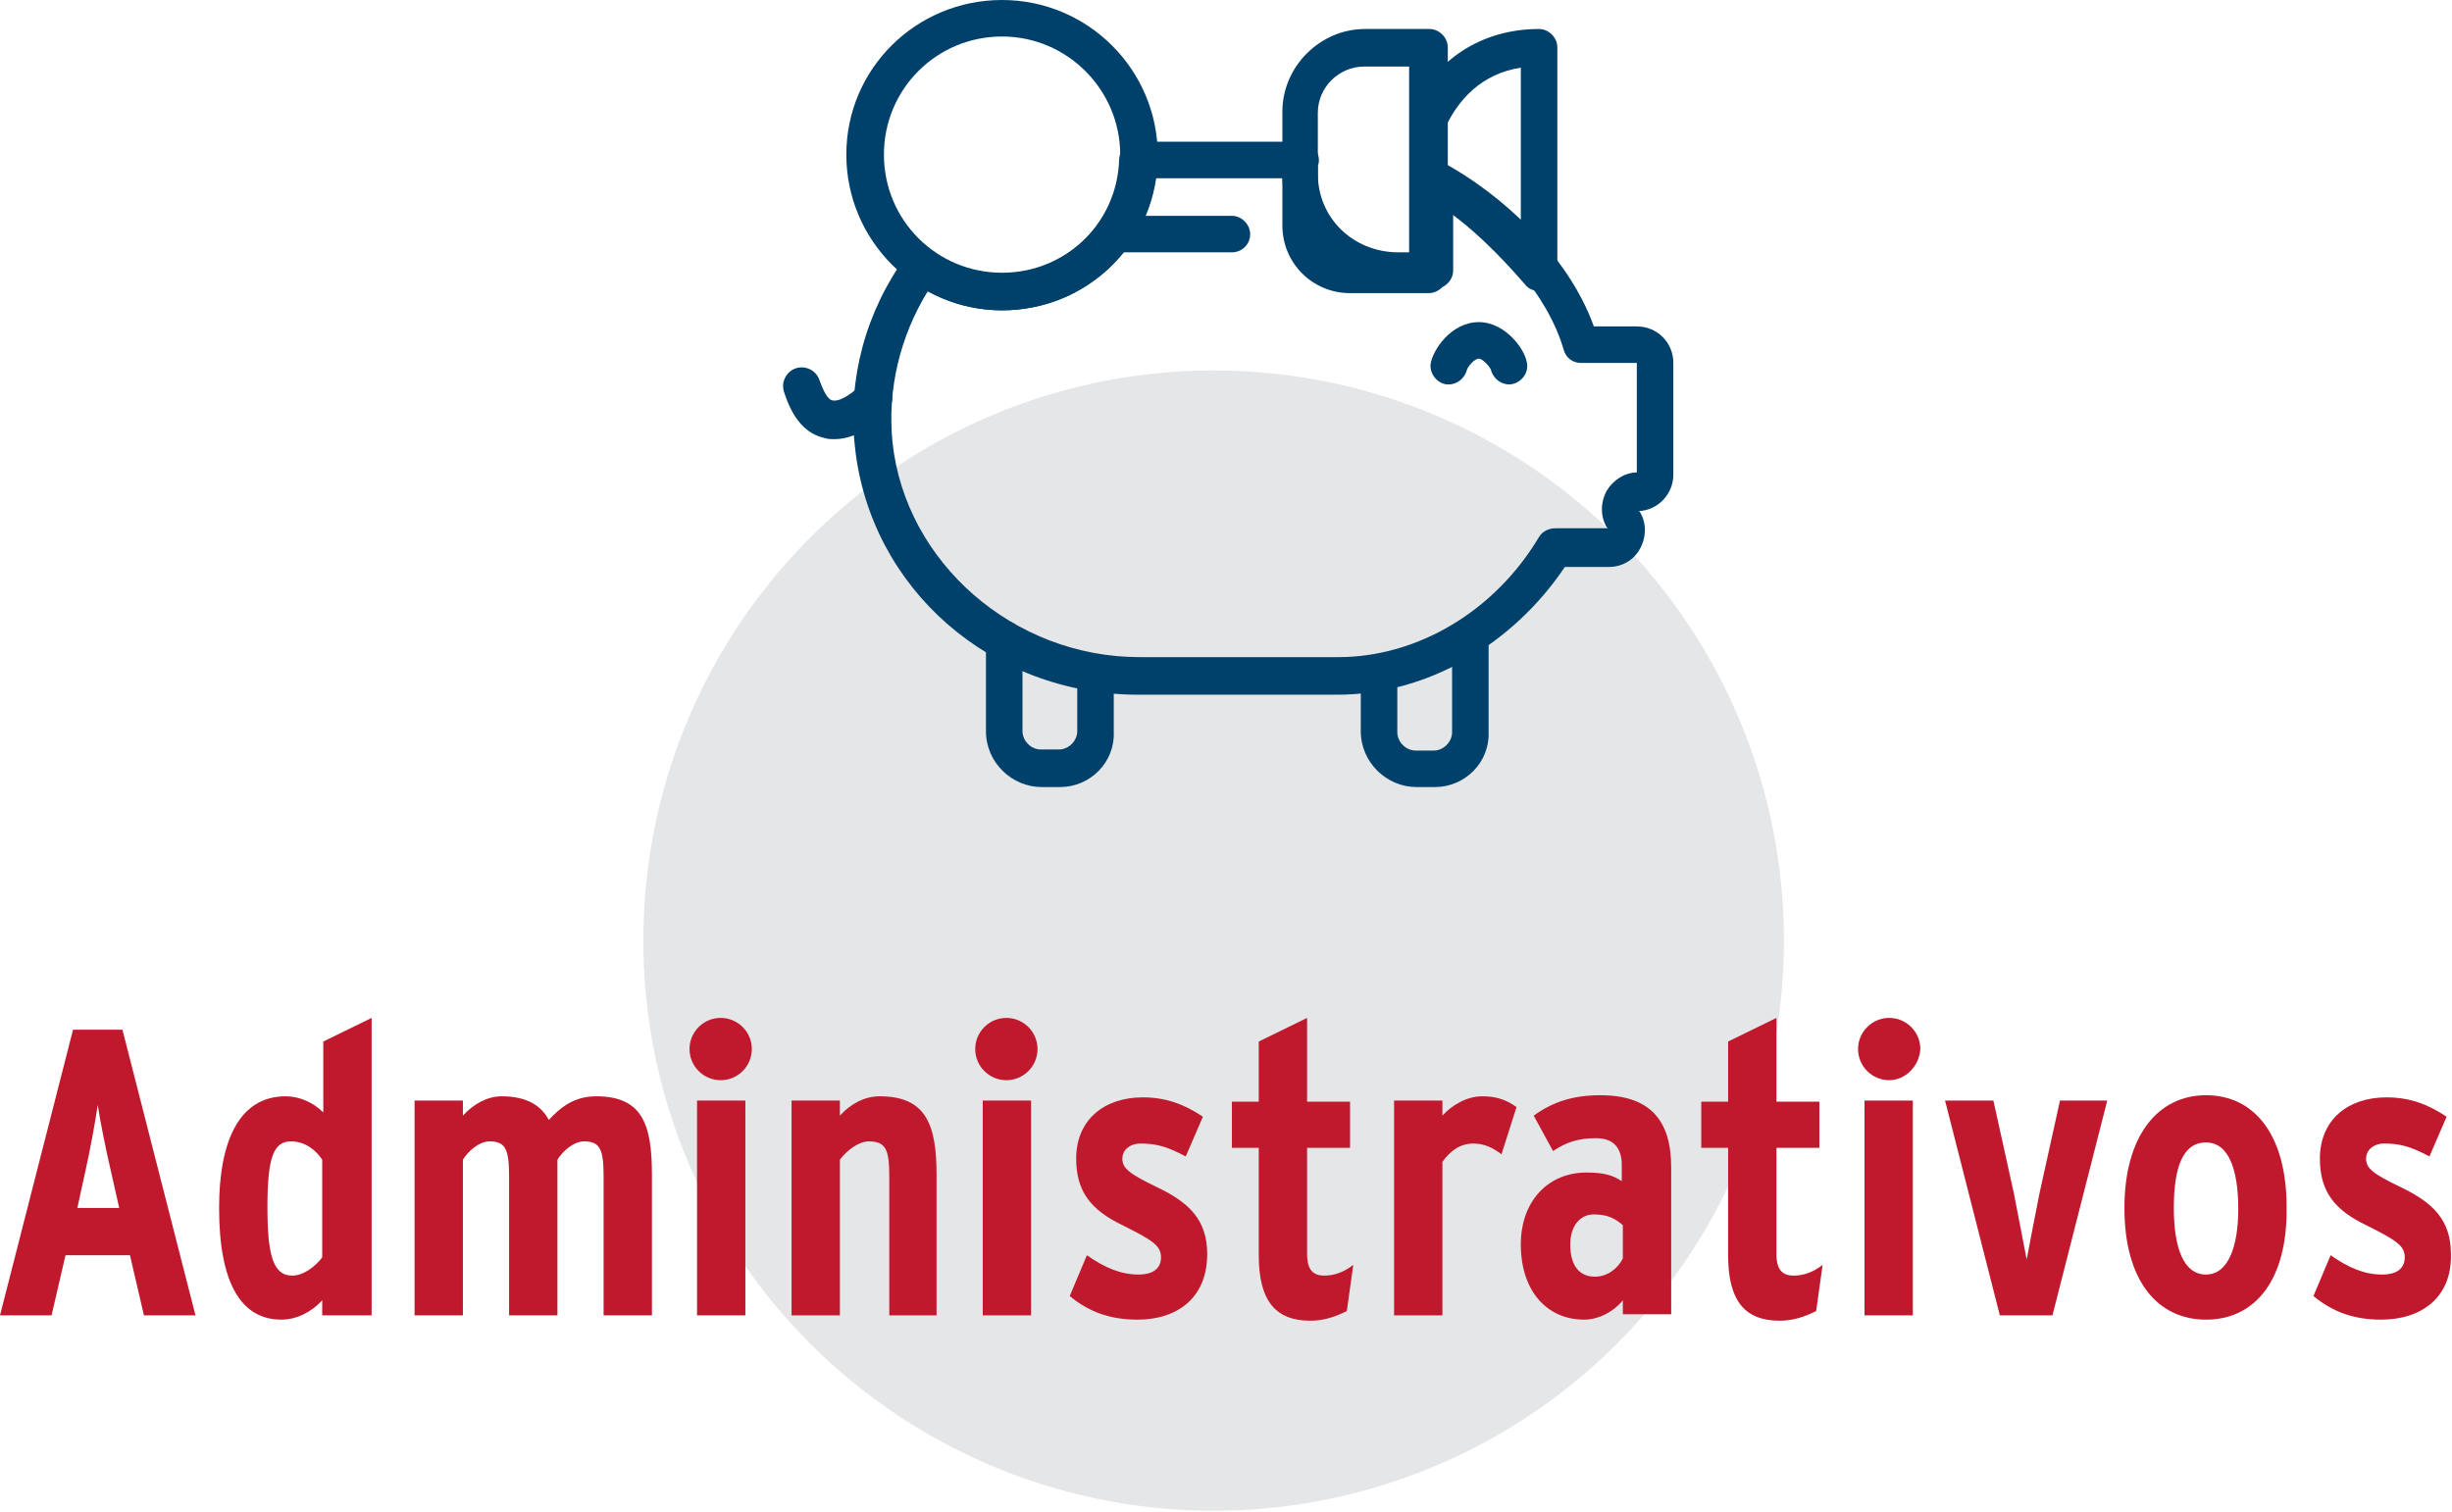
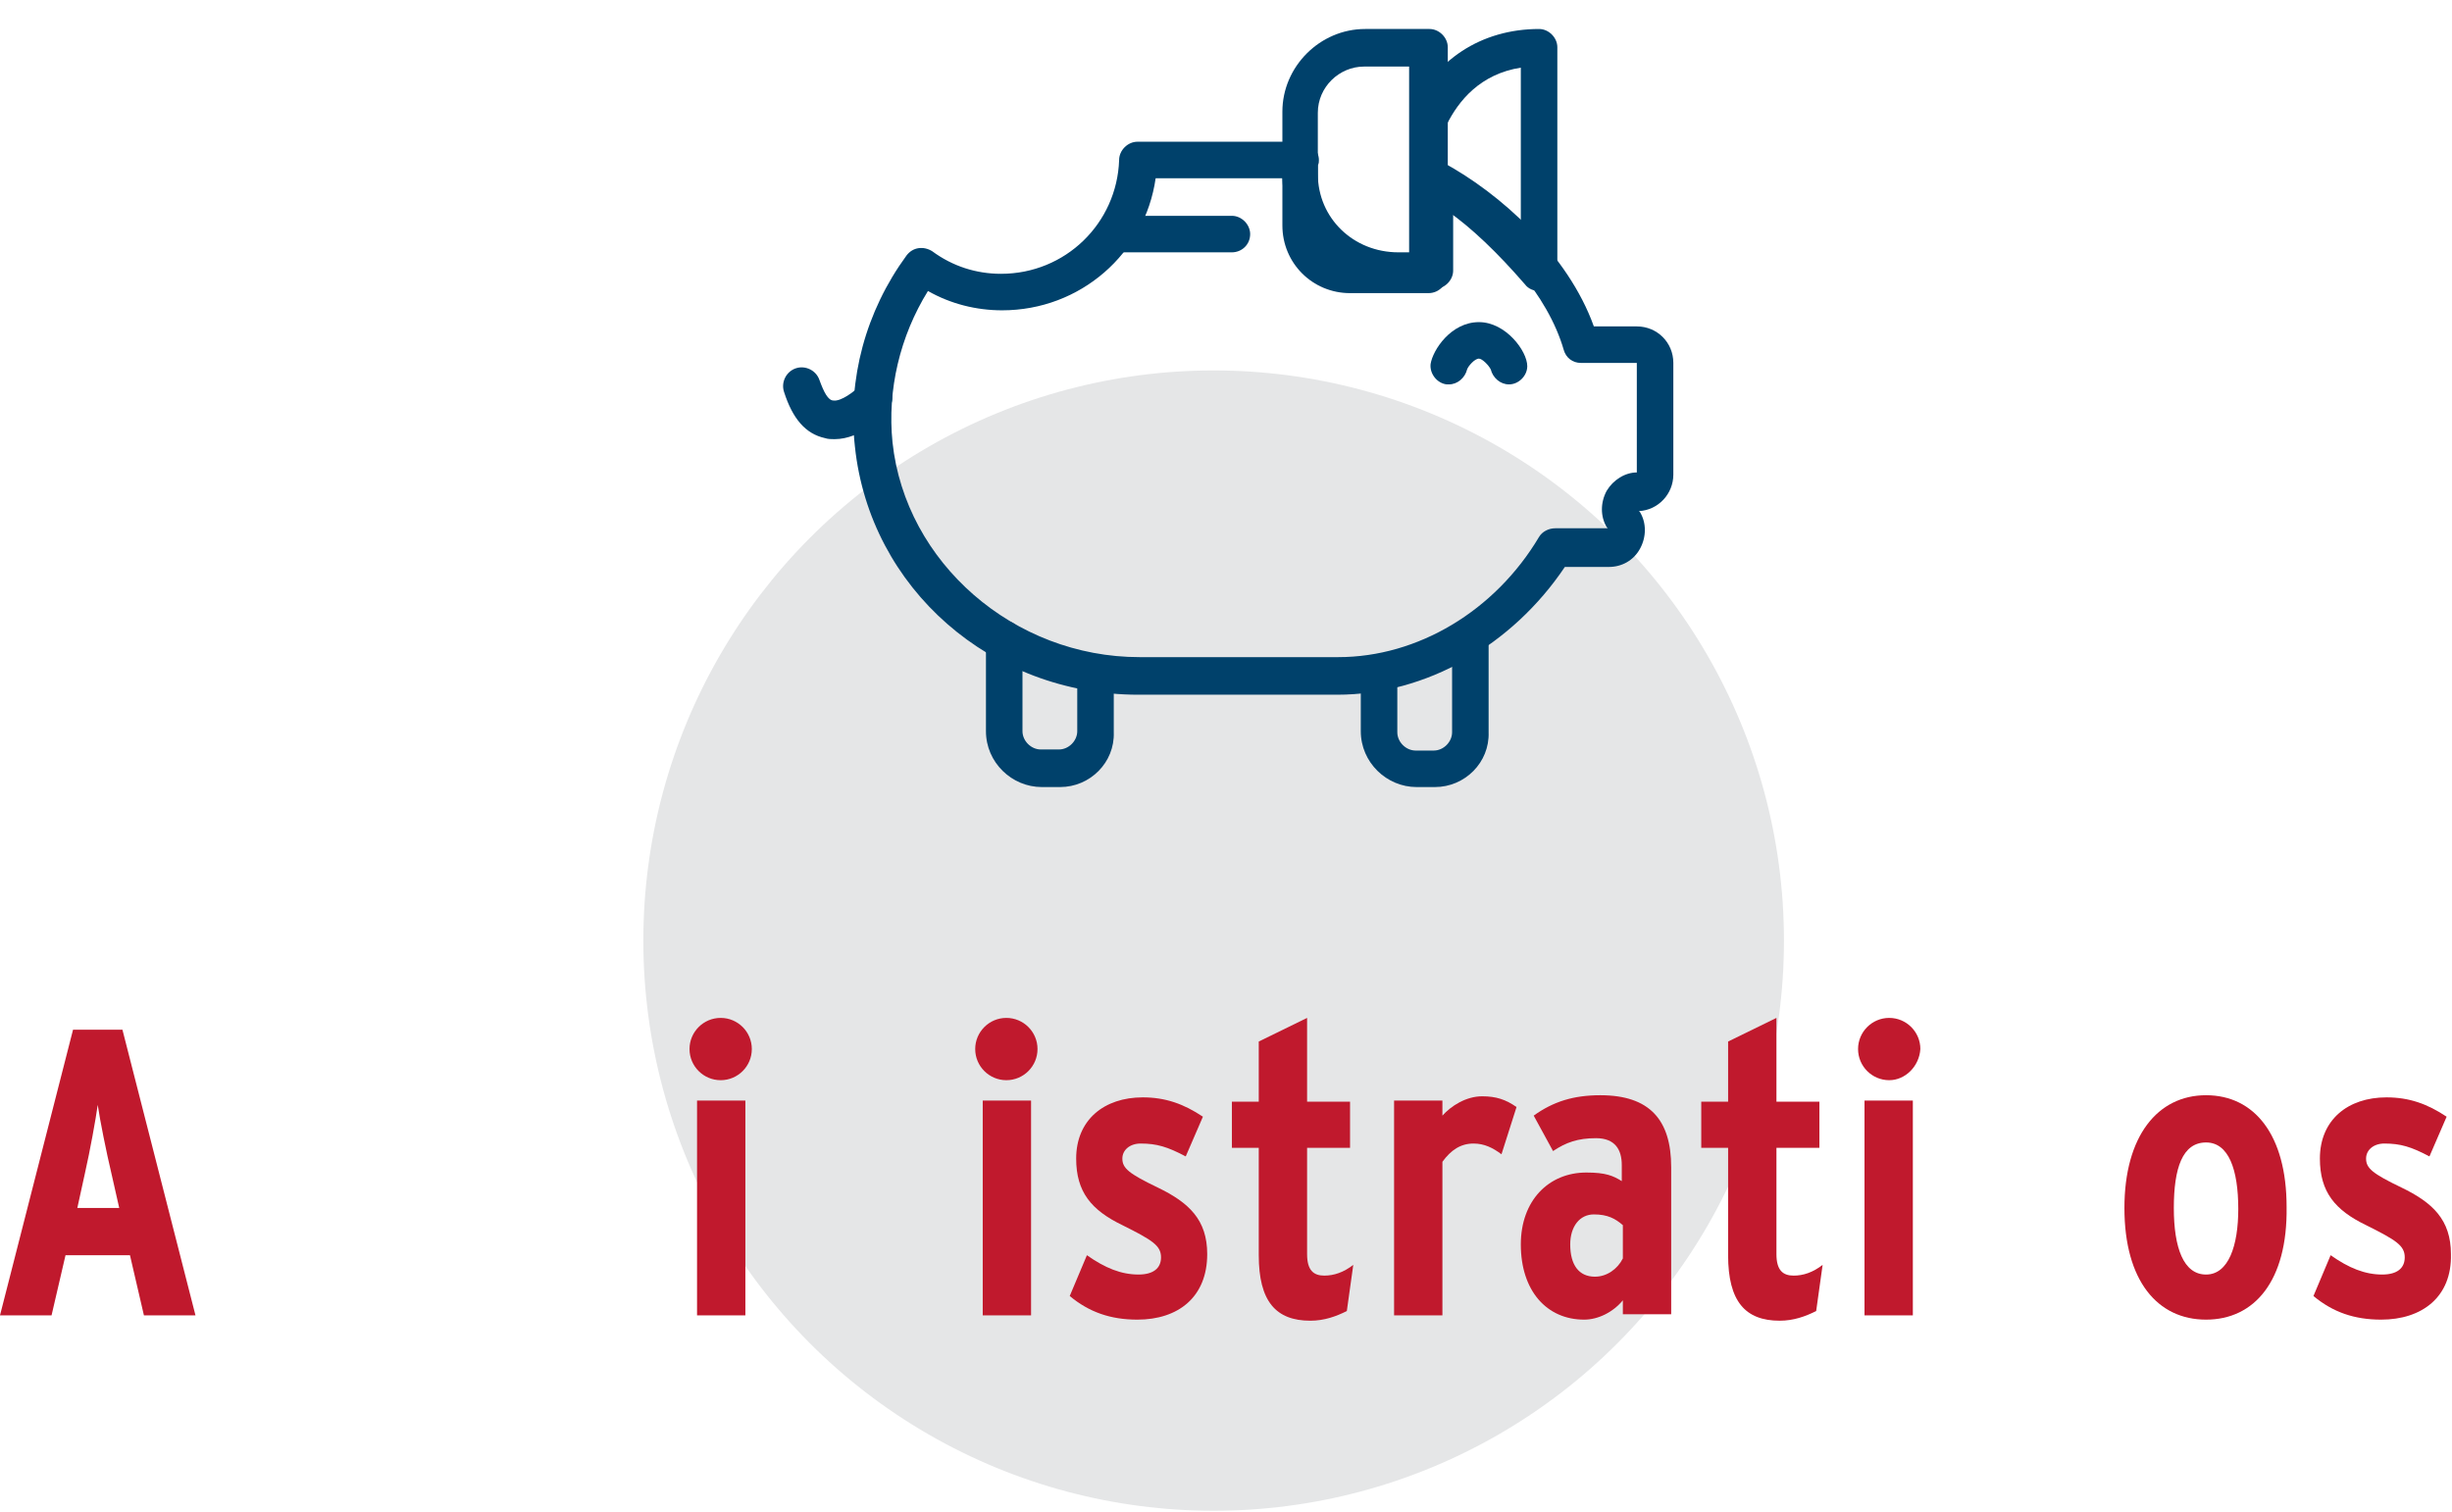
<svg xmlns="http://www.w3.org/2000/svg" version="1.1" id="Layer_1" x="0px" y="0px" viewBox="0 0 228.3 140.8" style="enable-background:new 0 0 228.3 140.8;" xml:space="preserve">
  <style type="text/css">
	.st0{fill:#E5E6E7;}
	.st1{fill:#00416B;}
	.st2{fill:#C0192D;}
	.st3{fill:none;stroke:#00416B;stroke-width:3.996;stroke-linecap:round;stroke-linejoin:round;stroke-miterlimit:10;}
</style>
  <g>
    <circle class="st0" cx="113" cy="87.6" r="53.1" />
    <g>
      <path class="st2" d="M13.4,122.5l-1.3-5.6h-6l-1.3,5.6H0l6.8-26.6h4.6l6.8,26.6H13.4z M10.4,109.4c-0.5-2.1-1.1-5.1-1.3-6.5    c-0.2,1.4-0.7,4.2-1.2,6.4l-0.7,3.2h3.9L10.4,109.4z" />
-       <path class="st2" d="M30,122.5v-1.4c-1,1.1-2.4,1.8-3.8,1.8c-3.7,0-5.8-3.3-5.8-10.4c0-6.1,1.8-10.4,6.2-10.4    c1.3,0,2.6,0.6,3.5,1.5V97l4.5-2.2v27.7H30z M30,108c-0.6-0.9-1.6-1.7-2.9-1.7c-1.6,0-2.2,1.4-2.2,6.1c0,4.4,0.5,6.4,2.3,6.4    c1.1,0,2.2-0.9,2.8-1.7V108z" />
-       <path class="st2" d="M56.2,122.5v-12.9c0-2.5-0.3-3.3-1.8-3.3c-1,0-2,0.9-2.5,1.7v14.5h-4.5v-12.9c0-2.5-0.3-3.3-1.8-3.3    c-1,0-2,0.9-2.5,1.7v14.5h-4.5v-20h4.5v1.4c1-1.1,2.3-1.8,3.6-1.8c2.4,0,3.7,0.9,4.4,2.2c1.1-1.2,2.4-2.2,4.4-2.2    c4.3,0,5.2,2.6,5.2,7.3v13.1H56.2z" />
      <path class="st2" d="M67.1,100.6c-1.6,0-2.9-1.3-2.9-2.9c0-1.6,1.3-2.9,2.9-2.9c1.6,0,2.9,1.3,2.9,2.9    C70,99.3,68.7,100.6,67.1,100.6z M64.9,122.5v-20h4.5v20H64.9z" />
-       <path class="st2" d="M82.8,122.5v-12.9c0-2.5-0.3-3.3-1.9-3.3c-1,0-2.1,0.9-2.7,1.7v14.5h-4.5v-20h4.5v1.4c1-1.1,2.3-1.8,3.7-1.8    c4.3,0,5.3,2.6,5.3,7.3v13.1H82.8z" />
      <path class="st2" d="M93.7,100.6c-1.6,0-2.9-1.3-2.9-2.9c0-1.6,1.3-2.9,2.9-2.9c1.6,0,2.9,1.3,2.9,2.9    C96.6,99.3,95.3,100.6,93.7,100.6z M91.5,122.5v-20H96v20H91.5z" />
      <path class="st2" d="M105.9,122.9c-2.5,0-4.5-0.7-6.3-2.2l1.6-3.8c1.7,1.2,3.2,1.8,4.8,1.8c1.4,0,2.1-0.6,2.1-1.6    c0-1.1-0.8-1.6-3.6-3c-2.9-1.4-4.3-3.1-4.3-6.2c0-3.6,2.6-5.7,6.2-5.7c2.1,0,3.8,0.6,5.6,1.8l-1.6,3.7c-1.7-0.9-2.7-1.2-4.2-1.2    c-1,0-1.7,0.6-1.7,1.4c0,0.9,0.6,1.4,3.3,2.7c2.9,1.4,4.6,3,4.6,6.2C112.4,120.8,109.7,122.9,105.9,122.9z" />
      <path class="st2" d="M125.4,122.1c-1,0.5-2.1,0.9-3.4,0.9c-3.2,0-4.8-1.8-4.8-6.1v-10h-2.5v-4.3h2.5V97l4.5-2.2v7.8h4v4.3h-4v9.9    c0,1.5,0.6,2,1.6,2c0.9,0,1.8-0.3,2.7-1L125.4,122.1z" />
      <path class="st2" d="M139.8,107.5c-0.8-0.6-1.6-1-2.6-1c-1.2,0-2.1,0.6-2.9,1.7v14.3h-4.5v-20h4.5v1.4c0.8-0.9,2.2-1.8,3.7-1.8    c1.3,0,2.2,0.3,3.2,1L139.8,107.5z" />
      <path class="st2" d="M151.1,122.5v-1.4c-0.9,1.1-2.3,1.8-3.6,1.8c-3.5,0-5.9-2.7-5.9-7c0-4.1,2.6-6.7,6.1-6.7    c1.8,0,2.5,0.3,3.3,0.8v-1.5c0-1.4-0.6-2.5-2.4-2.5c-1.7,0-2.8,0.4-4,1.2l-1.8-3.3c1.8-1.3,3.7-1.9,6.2-1.9c4.6,0,6.6,2.3,6.6,6.7    v13.7H151.1z M151.1,114.1c-0.7-0.6-1.4-1-2.7-1c-1.3,0-2.2,1.1-2.2,2.8c0,1.9,0.8,3,2.3,3c1.1,0,2.1-0.7,2.6-1.7V114.1z" />
      <path class="st2" d="M169.1,122.1c-1,0.5-2.1,0.9-3.4,0.9c-3.2,0-4.8-1.8-4.8-6.1v-10h-2.5v-4.3h2.5V97l4.5-2.2v7.8h4v4.3h-4v9.9    c0,1.5,0.6,2,1.6,2c0.9,0,1.8-0.3,2.7-1L169.1,122.1z" />
      <path class="st2" d="M175.9,100.6c-1.6,0-2.9-1.3-2.9-2.9c0-1.6,1.3-2.9,2.9-2.9c1.6,0,2.9,1.3,2.9,2.9    C178.7,99.3,177.4,100.6,175.9,100.6z M173.6,122.5v-20h4.5v20H173.6z" />
-       <path class="st2" d="M191.1,122.5h-4.9l-5.1-20h4.5l1.9,8.6c0.3,1.6,1,5.1,1.2,6.2c0.2-1.1,0.9-4.7,1.2-6.2l1.9-8.6h4.4    L191.1,122.5z" />
      <path class="st2" d="M205.4,122.9c-4.5,0-7.6-3.6-7.6-10.4c0-6.7,3.1-10.5,7.6-10.5c4.5,0,7.5,3.7,7.5,10.4    C213,119.3,209.9,122.9,205.4,122.9z M205.4,106.4c-2.2,0-3,2.4-3,6.1s0.9,6.2,3,6.2c2.1,0,3-2.7,3-6.1    C208.4,108.9,207.5,106.4,205.4,106.4z" />
      <path class="st2" d="M221.7,122.9c-2.5,0-4.5-0.7-6.3-2.2l1.6-3.8c1.7,1.2,3.2,1.8,4.8,1.8c1.4,0,2.1-0.6,2.1-1.6    c0-1.1-0.8-1.6-3.6-3c-2.9-1.4-4.3-3.1-4.3-6.2c0-3.6,2.6-5.7,6.2-5.7c2.1,0,3.8,0.6,5.6,1.8l-1.6,3.7c-1.7-0.9-2.7-1.2-4.2-1.2    c-1,0-1.7,0.6-1.7,1.4c0,0.9,0.6,1.4,3.3,2.7c2.9,1.4,4.6,3,4.6,6.2C228.3,120.8,225.5,122.9,221.7,122.9z" />
    </g>
    <g>
      <g>
        <path class="st1" d="M133,27.3h-7.3c-3.5,0-6.3-2.8-6.3-6.3V10.4c0-4.2,3.5-7.7,7.7-7.7h6c0.9,0,1.7,0.8,1.7,1.7v21.2     C134.7,26.5,134,27.3,133,27.3z M127,6.2c-2.3,0-4.3,1.9-4.3,4.3V21c0,1.6,1.3,2.9,2.9,2.9h5.6V6.2H127z" />
      </g>
      <g>
        <path class="st1" d="M143.3,27.1c-0.5,0-1-0.2-1.3-0.6c-2.6-3-5-5.3-7.3-6.9v2c0,0.9-0.8,1.7-1.7,1.7c-0.9,0-1.7-0.8-1.7-1.7     V11.2c0-0.2,0-0.5,0.1-0.7c2.1-4.9,6.5-7.8,11.9-7.8c0.9,0,1.7,0.8,1.7,1.7v20.9c0,0.7-0.4,1.4-1.1,1.6     C143.7,27,143.5,27.1,143.3,27.1z M134.7,15.5c2.2,1.3,4.5,3.1,6.9,5.5V6.3c-3.8,0.6-5.8,3.1-6.9,5.3V15.5z" />
      </g>
      <g>
        <path class="st1" d="M134.9,35.8c-0.1,0-0.2,0-0.2,0c-0.9-0.1-1.6-1-1.5-1.9c0.2-1.3,1.9-3.9,4.5-3.9c2.5,0,4.5,2.7,4.5,4.1     c0,0.9-0.8,1.7-1.7,1.7c-0.8,0-1.5-0.6-1.7-1.4c-0.2-0.4-0.8-1-1.1-1c-0.4,0-1,0.7-1.1,1C136.4,35.2,135.7,35.8,134.9,35.8z      M136.5,34.4L136.5,34.4L136.5,34.4z M136.6,34.3C136.6,34.3,136.6,34.3,136.6,34.3C136.6,34.3,136.6,34.3,136.6,34.3z      M138.8,34.1C138.8,34.1,138.8,34.1,138.8,34.1C138.8,34.1,138.8,34.1,138.8,34.1z" />
      </g>
      <g>
        <path class="st1" d="M77.7,40.9c-0.3,0-0.6,0-0.9-0.1c-1.8-0.4-3-1.8-3.8-4.3c-0.3-0.9,0.2-1.9,1.1-2.2c0.9-0.3,1.9,0.2,2.2,1.1     c0.4,1.1,0.8,1.9,1.3,1.9c0.7,0.1,1.9-0.8,2.5-1.4c0.6-0.7,1.7-0.8,2.4-0.1c0.7,0.6,0.8,1.7,0.1,2.4     C82.3,38.7,80.2,40.9,77.7,40.9z" />
      </g>
      <g>
-         <path class="st1" d="M93.3,28.9c-8,0-14.5-6.5-14.5-14.5S85.3,0,93.3,0s14.5,6.5,14.5,14.5S101.3,28.9,93.3,28.9z M93.3,3.4     c-6.1,0-11,4.9-11,11c0,6.1,4.9,11,11,11c6.1,0,11-4.9,11-11C104.3,8.4,99.4,3.4,93.3,3.4z" />
-       </g>
+         </g>
      <g>
        <path class="st1" d="M124.5,64.7h-18.5c-13.7,0-25-9.9-26.4-23.1c-0.7-6.3,1-12.6,4.8-17.8c0.6-0.8,1.6-0.9,2.4-0.4     c1.9,1.4,4.1,2.1,6.4,2.1c6,0,10.8-4.7,11-10.6c0-0.9,0.8-1.7,1.7-1.7h15.2c0.9,0,1.7,0.8,1.7,1.7c0,0.2,0,0.3-0.1,0.5     c0,0.2,0,0.5,0,0.8c0,4.1,3.3,7.3,7.5,7.3h1.6v-6.9c0-0.6,0.3-1.2,0.8-1.5c0.5-0.3,1.2-0.3,1.7,0c5.4,2.9,11.7,8.6,14.1,15.3h4     c1.9,0,3.4,1.5,3.4,3.4v10.4c0,1.8-1.4,3.3-3.2,3.4l0.1,0.1c0.6,1,0.6,2.3,0,3.4c-0.6,1.1-1.7,1.7-2.9,1.7h-4.1     C140.8,60.1,132.8,64.7,124.5,64.7z M86.4,27.1c-2.6,4.2-3.8,9.2-3.3,14.1c1.2,11.2,11.3,20,23,20h18.5c7.4,0,14.6-4.3,18.7-11.2     c0.3-0.5,0.9-0.8,1.5-0.8h4.9l-0.1-0.1c-0.6-1-0.6-2.3,0-3.4c0.6-1,1.7-1.7,2.8-1.7V33.8h-5.2c-0.8,0-1.4-0.5-1.6-1.2     c-1.5-5.2-6-10-10.3-13v5.6c0,0.9-0.8,1.7-1.7,1.7h-3.3c-6,0-10.7-4.5-10.9-10.3h-11.8c-1,7-7,12.3-14.3,12.3     C90.9,28.9,88.5,28.3,86.4,27.1z M122.2,16.2c-0.3,0.2-0.7,0.4-1.1,0.4C121.6,16.6,122,16.4,122.2,16.2z" />
      </g>
      <g>
        <path class="st1" d="M114.7,23.5C114.7,23.5,114.7,23.5,114.7,23.5l-11,0c-0.9,0-1.7-0.8-1.7-1.7c0-0.9,0.8-1.7,1.7-1.7     c0,0,0,0,0,0l11,0c0.9,0,1.7,0.8,1.7,1.7C116.4,22.8,115.6,23.5,114.7,23.5z" />
      </g>
      <g>
        <path class="st1" d="M133.6,73.3h-1.7c-2.8,0-5.2-2.3-5.2-5.2V63c0-0.9,0.8-1.7,1.7-1.7c0.9,0,1.7,0.8,1.7,1.7v5.2     c0,0.9,0.8,1.7,1.7,1.7h1.7c0.9,0,1.7-0.8,1.7-1.7v-8.6c0-0.9,0.8-1.7,1.7-1.7c0.9,0,1.7,0.8,1.7,1.7v8.6     C138.7,71,136.4,73.3,133.6,73.3z" />
      </g>
      <g>
        <path class="st1" d="M98.7,73.3h-1.7c-2.8,0-5.2-2.3-5.2-5.2v-8.6c0-0.9,0.8-1.7,1.7-1.7s1.7,0.8,1.7,1.7v8.6     c0,0.9,0.8,1.7,1.7,1.7h1.7c0.9,0,1.7-0.8,1.7-1.7V63c0-0.9,0.8-1.7,1.7-1.7s1.7,0.8,1.7,1.7v5.2C103.8,71,101.5,73.3,98.7,73.3z     " />
      </g>
    </g>
  </g>
</svg>